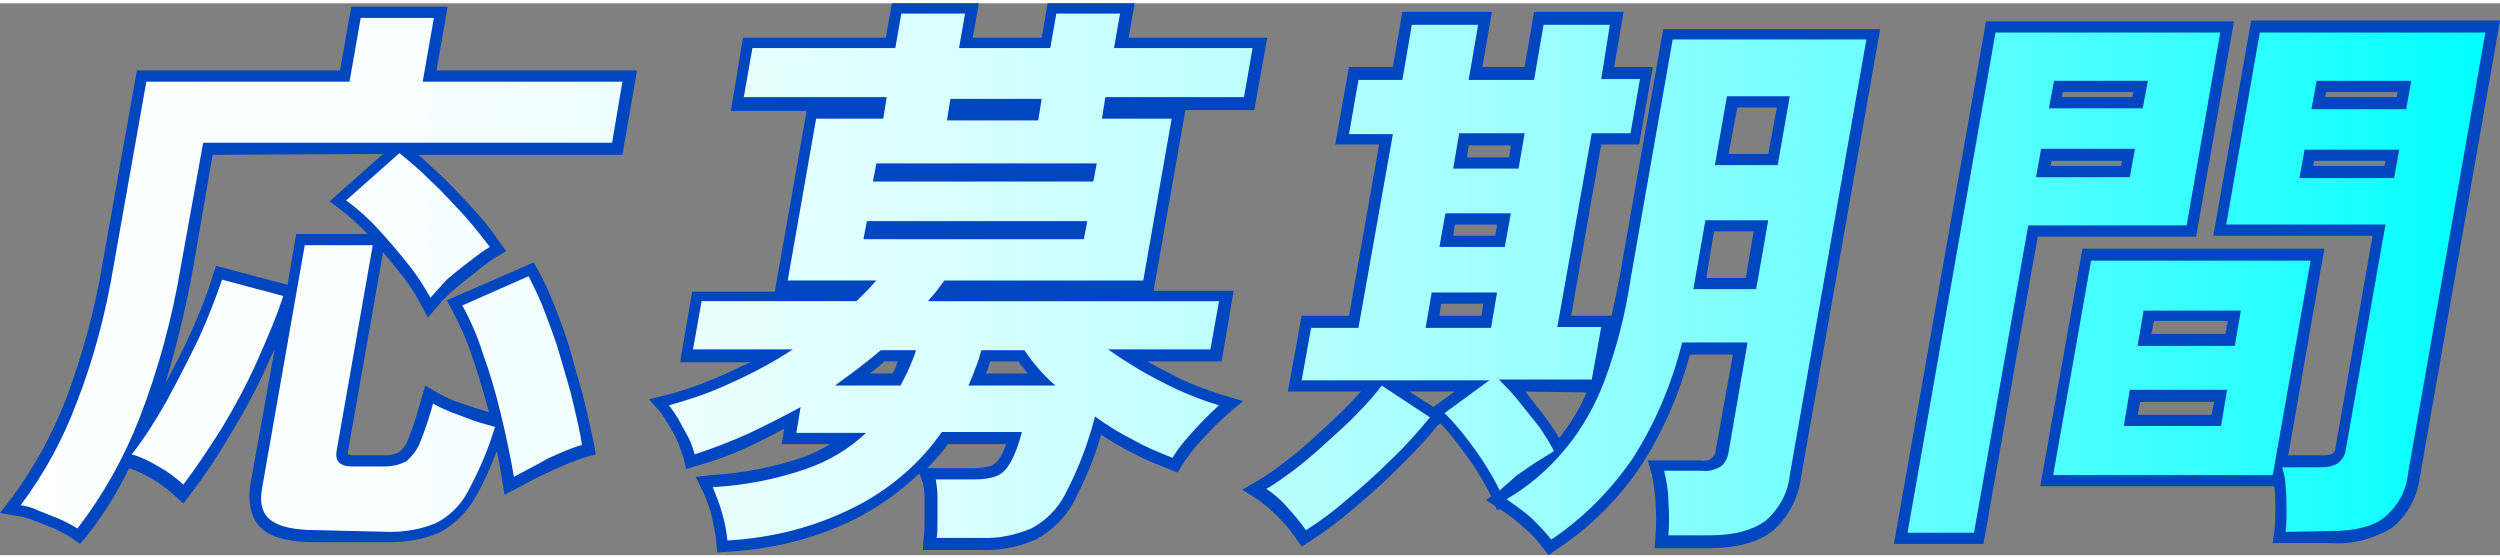
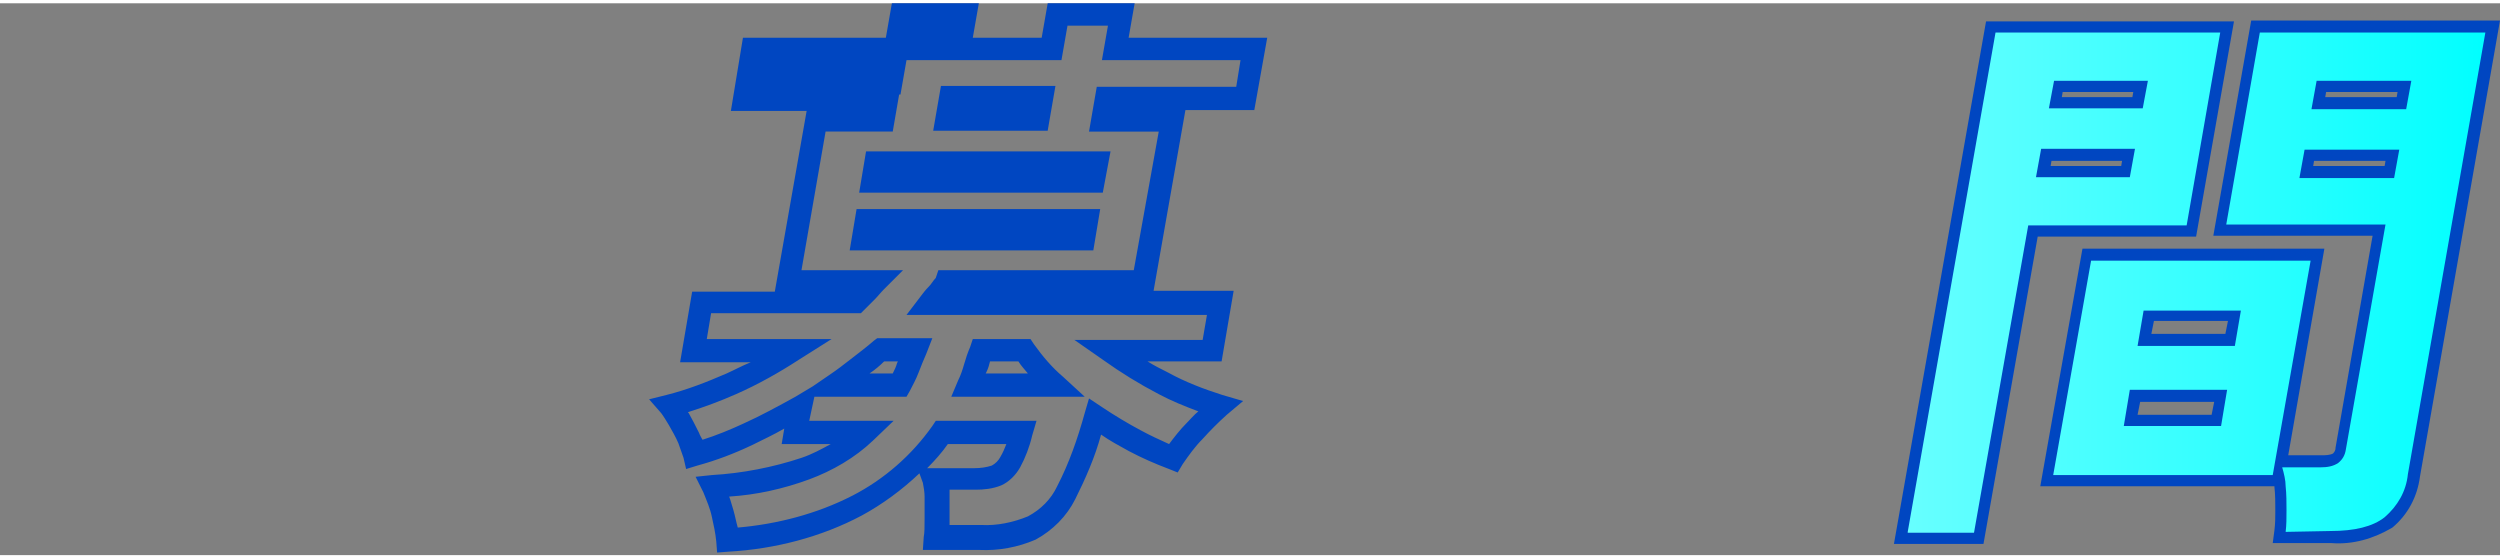
<svg xmlns="http://www.w3.org/2000/svg" version="1.1" x="0px" y="0px" viewBox="0 0 290.4 64.1" style="enable-background:new 0 0 290.4 64.1;" xml:space="preserve" width="291" height="65">
  <rect x="0" y="0" width="290.4" height="64.1" fill="#808080" stroke="none" />
  <style type="text/css">
	.st0{fill:#0046C1;}
	.st1{fill:url(#SVGID_1_);}
	.st2{fill:url(#SVGID_2_);}
	.st3{fill:url(#SVGID_3_);}
	.st4{fill:url(#SVGID_4_);}
</style>
-   <path class="st0" d="M9.3,62.8l-1-0.7c-0.6-0.4-1.2-0.7-1.8-1c-0.9-0.4-1.7-0.7-2.5-1c-0.5-0.2-1.1-0.4-1.7-0.5L0,59.2l1.4-1.8  C4,53.9,6.1,50,7.7,45.9c1.9-5.1,3.3-10.3,4.2-15.6l4-22.5h23.6l1.3-7.4H52l-1.3,7.4H74l-1.7,9.8H48.6c0.7,0.6,1.5,1.4,2.3,2.1  c1.3,1.2,2.6,2.6,3.8,3.9c1.2,1.3,2.3,2.6,3.3,4.1l0.8,1.1l-1.2,0.7c-0.8,0.5-1.6,1.1-2.3,1.7c-0.9,0.7-1.8,1.4-2.6,2.1  c-0.6,0.5-1.2,1.1-1.7,1.7l-1.3,1.5l-0.9-1.7c-0.7-1.3-1.5-2.5-2.5-3.7c-0.6-0.7-1.2-1.5-1.8-2.2l-4.1,23.3c0,0.1,0,0.1,0,0.2  c0.2,0,0.4,0.1,0.5,0.1h3.8c0.6,0,1.2-0.1,1.7-0.4c0.5-0.4,0.9-1,1.1-1.7c0.6-1.4,1-2.9,1.4-4.3l0.5-1.7l1.5,0.9  c0.6,0.3,1.2,0.6,1.9,0.9c0.9,0.3,1.7,0.6,2.7,0.9l1.3,0.4c-0.6-2.2-1.2-4.3-1.9-6.3c-0.6-1.9-1.4-3.7-2.3-5.4l-0.7-1.3L62,30.1  l0.6,1.1c0.8,1.4,1.4,2.9,2,4.4c0.6,1.6,1.3,3.4,1.8,5.3s1.1,3.7,1.5,5.4s0.8,3.4,1.1,4.9l0.2,1.2l-1.1,0.3  c-1.3,0.4-2.5,0.9-3.8,1.5c-1.6,0.7-2.9,1.4-4,2l-1.7,0.9l-0.3-1.9c-0.2-1-0.3-2.1-0.6-3.2c-0.7,1.9-1.5,3.7-2.5,5.4  c-1,1.8-2.5,3.2-4.2,4.1c-1.9,0.8-3.9,1.1-5.9,1.1h-8.4c-3,0-5-0.5-6.2-1.5s-1.8-2.9-1.4-5.3l2.8-15.6c-0.3,0.6-0.6,1.2-0.9,1.9  c-1.2,2.7-2.6,5.3-4.2,7.9c-1.4,2.4-2.9,4.7-4.6,6.9l-0.9,1.2l-1.1-1c-0.8-0.7-1.7-1.4-2.6-1.9c-0.8-0.5-1.7-0.9-2.6-1.2  c-1.4,2.9-3.1,5.6-5.1,8.1L9.3,62.8z M36.5,29.5l-4.7,26.8c-0.2,1.4-0.1,2.3,0.5,2.8c0.4,0.3,1.5,0.9,4.5,0.9h8.4  c1.6,0.1,3.3-0.2,4.8-0.8c1.3-0.7,2.4-1.7,3.1-3c1.1-1.9,2-3.9,2.6-6l-1.1-0.4c-0.9-0.3-1.9-0.6-2.8-1c-0.3-0.1-0.5-0.2-0.8-0.3  c-0.3,1-0.6,2.1-1,3.1c-0.4,1.1-1.1,2.1-2.1,2.8c-1,0.6-2.1,0.9-3.2,0.8h-3.8c-1,0.1-1.9-0.3-2.6-1c-0.5-0.7-0.7-1.5-0.5-2.3  l3.9-22.3L36.5,29.5z M4.6,57.5l0.3,0.1c0.8,0.3,1.7,0.7,2.5,1.1c0.4,0.2,0.9,0.4,1.2,0.6c2.6-3.5,4.7-7.4,6.3-11.5  c2.2-5.6,3.7-11.4,4.7-17.3l2.7-15.5H70l0.8-4.4H47.6L48.9,3H43l-1.3,7.4H18.1l-3.6,20.3c-0.9,5.5-2.4,10.9-4.4,16.1  C8.7,50.6,6.9,54.2,4.6,57.5z M17.5,51.9c0.5,0.2,1,0.5,1.6,0.8c0.7,0.4,1.4,0.8,2,1.3c1.2-1.7,2.4-3.5,3.6-5.5  c1.5-2.5,2.8-5.1,4-7.7c1-2.1,1.8-4.1,2.5-6l-4.5-1.2c-0.6,1.8-1.4,3.7-2.3,5.8c-1.2,2.6-2.5,5.1-3.8,7.6  C19.6,48.7,18.6,50.3,17.5,51.9z M55.5,35.9c0.7,1.5,1.3,3,1.8,4.5c0.8,2.3,1.5,4.7,2.2,7.2c0.5,1.9,0.9,3.7,1.2,5.5  c0.8-0.4,1.6-0.8,2.5-1.2c1.1-0.5,2.1-1,3-1.3c-0.2-1.1-0.5-2.3-0.8-3.6c-0.4-1.7-1-3.5-1.5-5.3s-1.2-3.5-1.8-5.1  c-0.4-1.1-0.9-2.1-1.3-3L55.5,35.9z M24.7,17.6l-2.3,13.3c-0.8,4.5-1.9,8.9-3.2,13.3c1-1.9,2-3.8,2.9-5.8c1-2.2,1.9-4.4,2.6-6.7  l0.4-1.2l8.3,2.2l1-5.9h8.3c-1-1-2-2-3.1-2.8l-1.3-1l6.2-5.5L24.7,17.6z M42.3,22.9c0.9,0.8,1.7,1.6,2.5,2.4  c1.3,1.3,2.5,2.7,3.6,4.2c0.7,0.9,1.3,1.7,1.8,2.5l0.8-0.7c0.8-0.7,1.7-1.5,2.7-2.2c0.5-0.4,0.9-0.7,1.4-1c-0.7-0.9-1.4-1.8-2.3-2.7  c-1.2-1.3-2.5-2.6-3.7-3.8c-0.9-0.9-1.8-1.7-2.6-2.4L42.3,22.9z" />
-   <path class="st0" d="M83.3,63.8l-0.1-1.3c-0.1-1-0.3-1.9-0.5-2.8c-0.2-1-0.6-1.9-1-2.9L80.8,55l1.9-0.2c3.5-0.2,7.1-0.9,10.4-2  c1.2-0.4,2.3-1,3.4-1.6h-5.7l0.3-1.8c-1.2,0.7-2.5,1.3-3.7,1.9c-2.1,1-4.2,1.8-6.4,2.4l-1.3,0.4l-0.3-1.3c-0.2-0.6-0.4-1.1-0.6-1.7  c-0.3-0.7-0.7-1.4-1.1-2.1c-0.3-0.5-0.6-1-0.9-1.4L75.4,46l2-0.5c2.4-0.6,4.7-1.5,7-2.5c0.9-0.4,1.8-0.9,2.8-1.3H79l1.4-8.2H90  l3.7-21h-8.8L86.3,4h16.6l0.7-4h10.1L113,4h8l0.7-4h10.1l-0.7,4h16.1l-1.5,8.4h-8l-3.7,21h9.3l-1.4,8.2h-8.6  c0.8,0.5,1.6,0.9,2.4,1.3c2,1.1,4.1,1.9,6.3,2.6l2.4,0.7l-1.9,1.6c-1,0.9-1.9,1.8-2.8,2.8c-0.9,0.9-1.6,1.9-2.3,2.9l-0.6,1l-1-0.4  c-1.6-0.6-3.2-1.3-4.7-2.1c-1.1-0.6-2.2-1.2-3.2-1.9c-0.7,2.6-1.8,5.1-3,7.5c-1,2-2.6,3.6-4.6,4.7c-2.1,0.9-4.3,1.3-6.5,1.2h-6.6  l0.1-1.5c0.1-0.5,0.1-1.2,0.1-2.1s0-1.7,0-2.6c0-0.5-0.1-1.1-0.2-1.6l-0.4-1.1c-2,1.9-4.3,3.6-6.7,4.9C95.4,62,90,63.4,84.6,63.7  L83.3,63.8z M84.7,57.3c0.2,0.5,0.3,1,0.5,1.6c0.2,0.7,0.3,1.3,0.5,2c4.6-0.4,9.2-1.6,13.3-3.7c3.7-1.9,6.9-4.7,9.3-8.1l0.4-0.6  h11.7l-0.5,1.7c-0.3,1.3-0.8,2.6-1.4,3.7c-0.5,0.9-1.3,1.7-2.2,2.1c-1,0.4-2,0.5-3,0.5h-3c0,0.2,0,0.4,0,0.6c0,0.9,0,1.8,0,2.7  c0,0.3,0,0.6,0,0.8h3.7c1.8,0.1,3.7-0.3,5.4-1c1.5-0.8,2.7-2,3.4-3.5c1.4-2.7,2.4-5.6,3.2-8.5l0.5-1.7l1.5,1c1.5,1,3,1.9,4.5,2.7  c1.1,0.6,2.2,1.1,3.3,1.6c0.6-0.8,1.3-1.7,2-2.4c0.5-0.5,0.9-1,1.4-1.4c-1.6-0.6-3.1-1.2-4.6-2c-2.3-1.2-4.4-2.5-6.5-4l-3.3-2.3  h14.9l0.5-2.9h-34.9l1.6-2.1c0.3-0.4,0.6-0.8,1-1.2c0.3-0.3,0.5-0.7,0.8-1L109,31h22.7l2.9-16.1h-8.1l0.9-5.2h16.2l0.5-3.1h-16.1  l0.7-4h-4.7l-0.7,4h-13.3l0.7-4h-4.7l-0.7,4H88.6L88,9.7h16.6l-0.9,5.2h-7.8L93.1,31h11.8l-2.2,2.2c-0.4,0.4-0.7,0.8-1.1,1.2  s-0.8,0.8-1.3,1.3L100,36H82.6l-0.5,3h14.5l-3.8,2.4c-2.3,1.5-4.8,2.9-7.3,4c-1.8,0.8-3.7,1.5-5.6,2.1l0.1,0.1  c0.4,0.7,0.8,1.5,1.2,2.3c0.1,0.3,0.3,0.6,0.4,0.8c1.6-0.5,3.3-1.2,4.8-1.9c2-0.9,4-2,6-3.1l2-1.2l1.9-1.3c0.9-0.6,1.8-1.3,2.7-2  s1.7-1.3,2.5-2l0.4-0.3h6.4l-0.7,1.8c-0.3,0.7-0.6,1.4-0.9,2.2s-0.7,1.5-1,2.1l-0.4,0.7H94.6L94,48.5h9.8l-2.4,2.3  c-2.1,2-4.7,3.5-7.4,4.5C91,56.4,87.9,57.1,84.7,57.3z M107.7,54h5.5c0.7,0,1.4-0.1,2-0.3c0.4-0.2,0.8-0.6,1-1  c0.3-0.5,0.5-1,0.7-1.5h-6.8C109.4,52.2,108.6,53.1,107.7,54L107.7,54z M101,43h2.7c0.2-0.4,0.4-0.8,0.5-1.2l0.1-0.2h-1.6  C102.2,42.1,101.6,42.6,101,43z M126,45.7h-15.5l0.8-1.9c0.3-0.6,0.5-1.2,0.7-1.9c0.2-0.7,0.4-1.3,0.7-2L113,39h6.7l0.4,0.6  c1,1.4,2.1,2.7,3.4,3.8L126,45.7z M114.5,43h4.9c-0.4-0.5-0.8-0.9-1.1-1.4h-3.3c-0.1,0.4-0.2,0.8-0.4,1.2L114.5,43z M127,28.7H98.7  l0.8-4.8h28.3L127,28.7z M128.1,22H99.8l0.8-4.8H129L128.1,22z M121.7,14.8h-13.3l0.9-5.2h13.3L121.7,14.8z" />
-   <path class="st0" d="M179.9,64.1l-0.8-1c-0.6-0.8-1.3-1.6-2.1-2.2c-0.8-0.8-1.8-1.5-2.7-2.1l-0.2-0.1l-0.2,0.2l-0.2-0.5l-1.1-0.7  l0.6-0.4v-0.1c-0.5-1-1.1-2-1.7-3c-0.7-1.1-1.5-2.1-2.3-3.2c-0.6-0.8-1.2-1.5-1.9-2.2L167,49c-1.4,1.8-3,3.4-4.6,5  c-1.7,1.7-3.5,3.3-5.3,4.8c-1.5,1.3-3.1,2.5-4.8,3.6l-1.1,0.7l-0.7-1c-0.6-0.9-1.3-1.7-2.1-2.5c-0.7-0.7-1.4-1.3-2.2-1.9l-1.9-1.2  l1.9-1.1c1-0.6,2-1.3,2.9-2c1.2-0.9,2.5-2,3.7-3.1s2.5-2.3,3.7-3.5c0.6-0.6,1.1-1.2,1.6-1.7h-8.5l1.6-8.8h5.5l3.5-19.9h-5.1l1.6-9  h5.1l1.1-6.4h10.4l-1.1,6.4h4.9l1.1-6.4h10.4l-1.1,6.4h4.5l-1.6,9H186l-3.5,19.9h4.7c0.3-1.4,0.6-2.8,0.9-4.3l5.1-29h25.2l-9.2,52.1  c-0.3,2.4-1.5,4.6-3.3,6.2c-1.7,1.3-4.2,2-7.4,2h-6.3l0.1-1.5c0.1-1.2,0.1-2.5,0-3.7c0-1.1-0.2-2.2-0.4-3.3l-0.5-1.7h6.2  c0.5,0.1,0.9,0,1.3-0.3c0.2-0.2,0.4-0.5,0.4-0.9l2-11.1h-5c-1.2,4.5-3.1,8.9-5.6,12.8c-2.6,3.9-5.9,7.2-9.7,9.7L179.9,64.1z   M195.1,60.6h3.4c2.6,0,4.5-0.5,5.7-1.4c1.3-1.2,2.2-2.8,2.3-4.5l8.6-49h-19.8l-4.7,26.8c-0.7,4.1-1.7,8-3.1,11.9  c-1.1,3.1-2.7,5.9-4.8,8.4c-1.6,1.9-3.4,3.5-5.5,4.9c0.5,0.4,0.9,0.8,1.4,1.2c0.6,0.5,1.2,1.1,1.7,1.7c3.2-2.3,5.9-5.1,8-8.3  c2.5-4,4.4-8.5,5.6-13.1l0.3-1h10.2L202,52.4c-0.1,1-0.6,1.9-1.4,2.5c-0.9,0.6-1.9,0.9-3,0.8h-2.8c0.1,0.6,0.2,1.4,0.2,2.2  S195.1,59.8,195.1,60.6z M149.3,56.6c0.4,0.3,0.7,0.7,1.1,1.1c0.6,0.6,1.1,1.2,1.6,1.8c1.1-0.7,2.2-1.6,3.5-2.7  c1.7-1.4,3.4-3,5.1-4.6c1.3-1.2,2.4-2.5,3.4-3.7l-3.4-2.2c-0.6,0.8-1.3,1.5-2.1,2.4c-1.2,1.2-2.5,2.4-3.8,3.6s-2.6,2.2-3.9,3.2  C150.3,55.9,149.8,56.3,149.3,56.6L149.3,56.6z M169.9,47.7c0.4,0.5,0.9,1,1.3,1.6c0.8,1.1,1.6,2.2,2.3,3.4c0.4,0.6,0.7,1.2,1,1.7  l0.8-0.6c0.8-0.6,1.7-1.2,2.5-1.8c0.3-0.2,0.6-0.4,0.9-0.6c-0.3-0.5-0.6-1-1-1.5c-0.7-1-1.5-2-2.3-3c-0.6-0.7-1.2-1.4-1.9-2  L169.9,47.7z M177.2,45.1l0.2,0.3c0.8,1,1.6,2,2.4,3.1c0.5,0.7,1,1.4,1.3,2c1.3-1.6,2.4-3.4,3.2-5.3L177.2,45.1z M163.7,45.1  l2.8,1.8l2.5-1.8H163.7z M170.7,42.4h13.1l0.6-3.5h-5.1l4.4-25.2h4.5l0.6-3.6h-4.5l1.1-6.4h-5l-1.1,6.4h-10.3l1.1-6.4h-5l-1.1,6.4  H159l-0.6,3.6h5.1L159,39h-5.5l-0.6,3.5L170.7,42.4z M174.3,39H164l1.2-6.7h10.3L174.3,39z M167.2,36.3h4.9l0.2-1.4h-4.9L167.2,36.3  z M205.1,34.5h-10l1.9-10.7h10L205.1,34.5z M198.2,31.9h4.6l0.9-5.4h-4.6L198.2,31.9z M176,29.7h-10.3l1.2-6.6h10.3L176,29.7z   M168.8,27h4.9l0.2-1.3H169L168.8,27z M177.6,20.5h-10.3l1.2-6.7h10.3L177.6,20.5z M170.4,17.9h4.9l0.2-1.4h-4.9L170.4,17.9z   M207.6,20.1h-10l1.9-10.7h10L207.6,20.1z M200.8,17.5h4.6l1-5.4h-4.6L200.8,17.5z" />
+   <path class="st0" d="M83.3,63.8l-0.1-1.3c-0.1-1-0.3-1.9-0.5-2.8c-0.2-1-0.6-1.9-1-2.9L80.8,55l1.9-0.2c3.5-0.2,7.1-0.9,10.4-2  c1.2-0.4,2.3-1,3.4-1.6h-5.7l0.3-1.8c-1.2,0.7-2.5,1.3-3.7,1.9c-2.1,1-4.2,1.8-6.4,2.4l-1.3,0.4l-0.3-1.3c-0.2-0.6-0.4-1.1-0.6-1.7  c-0.3-0.7-0.7-1.4-1.1-2.1c-0.3-0.5-0.6-1-0.9-1.4L75.4,46l2-0.5c2.4-0.6,4.7-1.5,7-2.5c0.9-0.4,1.8-0.9,2.8-1.3H79l1.4-8.2H90  l3.7-21h-8.8L86.3,4h16.6l0.7-4h10.1L113,4h8l0.7-4h10.1l-0.7,4h16.1l-1.5,8.4h-8l-3.7,21h9.3l-1.4,8.2h-8.6  c0.8,0.5,1.6,0.9,2.4,1.3c2,1.1,4.1,1.9,6.3,2.6l2.4,0.7l-1.9,1.6c-1,0.9-1.9,1.8-2.8,2.8c-0.9,0.9-1.6,1.9-2.3,2.9l-0.6,1l-1-0.4  c-1.6-0.6-3.2-1.3-4.7-2.1c-1.1-0.6-2.2-1.2-3.2-1.9c-0.7,2.6-1.8,5.1-3,7.5c-1,2-2.6,3.6-4.6,4.7c-2.1,0.9-4.3,1.3-6.5,1.2h-6.6  l0.1-1.5c0.1-0.5,0.1-1.2,0.1-2.1s0-1.7,0-2.6c0-0.5-0.1-1.1-0.2-1.6l-0.4-1.1c-2,1.9-4.3,3.6-6.7,4.9C95.4,62,90,63.4,84.6,63.7  L83.3,63.8z M84.7,57.3c0.2,0.5,0.3,1,0.5,1.6c0.2,0.7,0.3,1.3,0.5,2c4.6-0.4,9.2-1.6,13.3-3.7c3.7-1.9,6.9-4.7,9.3-8.1l0.4-0.6  h11.7l-0.5,1.7c-0.3,1.3-0.8,2.6-1.4,3.7c-0.5,0.9-1.3,1.7-2.2,2.1c-1,0.4-2,0.5-3,0.5h-3c0,0.2,0,0.4,0,0.6c0,0.9,0,1.8,0,2.7  c0,0.3,0,0.6,0,0.8h3.7c1.8,0.1,3.7-0.3,5.4-1c1.5-0.8,2.7-2,3.4-3.5c1.4-2.7,2.4-5.6,3.2-8.5l0.5-1.7l1.5,1c1.5,1,3,1.9,4.5,2.7  c1.1,0.6,2.2,1.1,3.3,1.6c0.6-0.8,1.3-1.7,2-2.4c0.5-0.5,0.9-1,1.4-1.4c-1.6-0.6-3.1-1.2-4.6-2c-2.3-1.2-4.4-2.5-6.5-4l-3.3-2.3  h14.9l0.5-2.9h-34.9l1.6-2.1c0.3-0.4,0.6-0.8,1-1.2c0.3-0.3,0.5-0.7,0.8-1L109,31h22.7l2.9-16.1h-8.1l0.9-5.2h16.2l0.5-3.1h-16.1  l0.7-4h-4.7l-0.7,4h-13.3h-4.7l-0.7,4H88.6L88,9.7h16.6l-0.9,5.2h-7.8L93.1,31h11.8l-2.2,2.2c-0.4,0.4-0.7,0.8-1.1,1.2  s-0.8,0.8-1.3,1.3L100,36H82.6l-0.5,3h14.5l-3.8,2.4c-2.3,1.5-4.8,2.9-7.3,4c-1.8,0.8-3.7,1.5-5.6,2.1l0.1,0.1  c0.4,0.7,0.8,1.5,1.2,2.3c0.1,0.3,0.3,0.6,0.4,0.8c1.6-0.5,3.3-1.2,4.8-1.9c2-0.9,4-2,6-3.1l2-1.2l1.9-1.3c0.9-0.6,1.8-1.3,2.7-2  s1.7-1.3,2.5-2l0.4-0.3h6.4l-0.7,1.8c-0.3,0.7-0.6,1.4-0.9,2.2s-0.7,1.5-1,2.1l-0.4,0.7H94.6L94,48.5h9.8l-2.4,2.3  c-2.1,2-4.7,3.5-7.4,4.5C91,56.4,87.9,57.1,84.7,57.3z M107.7,54h5.5c0.7,0,1.4-0.1,2-0.3c0.4-0.2,0.8-0.6,1-1  c0.3-0.5,0.5-1,0.7-1.5h-6.8C109.4,52.2,108.6,53.1,107.7,54L107.7,54z M101,43h2.7c0.2-0.4,0.4-0.8,0.5-1.2l0.1-0.2h-1.6  C102.2,42.1,101.6,42.6,101,43z M126,45.7h-15.5l0.8-1.9c0.3-0.6,0.5-1.2,0.7-1.9c0.2-0.7,0.4-1.3,0.7-2L113,39h6.7l0.4,0.6  c1,1.4,2.1,2.7,3.4,3.8L126,45.7z M114.5,43h4.9c-0.4-0.5-0.8-0.9-1.1-1.4h-3.3c-0.1,0.4-0.2,0.8-0.4,1.2L114.5,43z M127,28.7H98.7  l0.8-4.8h28.3L127,28.7z M128.1,22H99.8l0.8-4.8H129L128.1,22z M121.7,14.8h-13.3l0.9-5.2h13.3L121.7,14.8z" />
  <path class="st0" d="M230.4,62.8H220l10.7-60.7h28.8l-4.4,25h-18.4L230.4,62.8z M223.2,60.1h5l6.3-35.7h18.4l3.5-19.7h-23.4  L223.2,60.1z M270.8,62.7H264l0.2-1.5c0.1-0.8,0.1-1.5,0.1-2.3c0-0.9,0-1.8-0.1-2.7c0,0,0-0.1,0-0.1h-27.2l4.9-27.6H270l-4.2,24h3.9  c0.4,0,0.9,0,1.3-0.2c0.2-0.2,0.3-0.4,0.3-0.7l4.3-24.6h-18.5l4.4-25h28.9L281.1,55c-0.3,2.3-1.4,4.4-3.2,5.9  C275.7,62.2,273.3,62.9,270.8,62.7z M266.9,60h3.9c2.5,0,4.3-0.5,5.5-1.3c1.3-1.1,2-2.6,2.2-4.2l8.8-49.8h-23.5l-3.5,19.7h18.5  l-4.9,27.7c-0.1,1-0.6,1.9-1.4,2.5c-0.8,0.5-1.8,0.7-2.8,0.7h-2.9c0,0.2,0,0.5,0.1,0.8c0.1,0.9,0.1,1.9,0.1,2.8  C266.9,59.3,266.9,59.7,266.9,60z M240.1,53.5h22.8l3.9-22.2H244L240.1,53.5z M259.1,50.4h-14l1.2-6.9h14L259.1,50.4z M248.3,47.8  h8.6l0.3-1.5h-8.6L248.3,47.8z M260.8,41.1h-14l1.2-6.8h14L260.8,41.1z M249.9,38.4h8.6l0.3-1.5h-8.6L249.9,38.4z M279.3,21.6h-13.7  l1-5.9h13.7L279.3,21.6z M268.7,18.9h8.3l0.1-0.6h-8.3L268.7,18.9z M248.6,21.6H235l1-5.9h13.6L248.6,21.6z M238.2,18.9h8.2l0.1-0.6  h-8.2L238.2,18.9z M280.7,13.6h-13.8l1-5.9h13.7L280.7,13.6z M270.1,10.9h8.3l0.1-0.6h-8.3L270.1,10.9z M250,13.6h-13.6l1-5.9H251  L250,13.6z M239.5,10.9h8.2l0.1-0.6h-8.2L239.5,10.9z" />
  <linearGradient id="SVGID_1_" gradientUnits="userSpaceOnUse" x1="2.4" y1="34.488" x2="288.79" y2="34.488" gradientTransform="matrix(1 0 0 -1 0 66)">
    <stop offset="0" style="stop-color:#FFFFFF" />
    <stop offset="0.12" style="stop-color:#FBFFFF" />
    <stop offset="0.25" style="stop-color:#EEFFFF" />
    <stop offset="0.37" style="stop-color:#DAFFFF" />
    <stop offset="0.5" style="stop-color:#BCFFFF" />
    <stop offset="0.63" style="stop-color:#97FFFF" />
    <stop offset="0.76" style="stop-color:#69FFFF" />
    <stop offset="0.89" style="stop-color:#34FFFF" />
    <stop offset="1" style="stop-color:#00FFFF" />
  </linearGradient>
-   <path class="st1" d="M9,61c-0.7-0.4-1.4-0.8-2.1-1.1l-2.5-1c-0.6-0.3-1.3-0.5-2-0.6c2.7-3.6,4.9-7.6,6.5-11.9  c2-5.1,3.4-10.5,4.3-15.9L17,9.1h23.6l1.3-7.4h8.5l-1.3,7.4h23.2l-1.2,7.1H23.6L21,30.6c-1,6-2.6,11.9-4.8,17.6  C14.4,52.8,12,57.1,9,61z M21.3,55.9c-0.9-0.8-1.8-1.5-2.9-2.1c-1-0.6-2-1.1-3.1-1.4c1.5-1.9,2.8-4,4-6.1c1.3-2.4,2.6-4.9,3.8-7.4  c1-2.2,1.9-4.5,2.7-6.8l7.1,1.9c-0.8,2.5-1.9,5-3,7.5c-1.2,2.7-2.6,5.3-4.1,7.8C24.4,51.5,22.9,53.8,21.3,55.9L21.3,55.9z   M36.8,61.2c-2.6,0-4.4-0.4-5.4-1.2c-1-0.8-1.3-2.1-0.9-4l4.9-27.9h7.9L39.1,52c-0.2,1.2,0.4,1.8,1.8,1.8h3.8c0.9,0,1.7-0.2,2.5-0.6  c0.7-0.6,1.3-1.4,1.6-2.2c0.6-1.5,1.1-3,1.5-4.5c0.7,0.4,1.4,0.7,2.1,1c0.9,0.3,1.8,0.7,2.7,1s1.7,0.5,2.4,0.7  c-0.8,2.7-1.9,5.2-3.2,7.6c-0.8,1.5-2.1,2.8-3.7,3.6c-1.7,0.7-3.5,1-5.3,1L36.8,61.2z M50,34.2c-0.8-1.4-1.6-2.7-2.6-3.9  c-1.1-1.4-2.3-2.8-3.5-4.1c-1.1-1.2-2.3-2.3-3.7-3.3l6.2-5.5c1.1,0.9,2.3,1.9,3.5,3.1c1.3,1.2,2.5,2.5,3.8,3.9  c1.1,1.2,2.2,2.6,3.2,3.9c-0.7,0.4-1.5,1-2.4,1.7s-1.8,1.4-2.6,2.1C51.2,32.9,50.6,33.5,50,34.2z M59.7,55c-0.4-2.3-0.9-4.7-1.5-7.2  c-0.6-2.5-1.3-4.9-2.1-7.1c-0.6-1.9-1.4-3.8-2.4-5.6l7.7-3.4c0.7,1.4,1.4,2.8,1.9,4.2c0.6,1.6,1.3,3.4,1.8,5.2s1.1,3.6,1.5,5.4  s0.8,3.3,1,4.8c-1.4,0.4-2.7,1-4,1.6C62.2,53.7,60.8,54.4,59.7,55z" />
  <linearGradient id="SVGID_2_" gradientUnits="userSpaceOnUse" x1="2.41" y1="34.15" x2="288.8" y2="34.15" gradientTransform="matrix(1 0 0 -1 0 66)">
    <stop offset="0" style="stop-color:#FFFFFF" />
    <stop offset="0.12" style="stop-color:#FBFFFF" />
    <stop offset="0.25" style="stop-color:#EEFFFF" />
    <stop offset="0.37" style="stop-color:#DAFFFF" />
    <stop offset="0.5" style="stop-color:#BCFFFF" />
    <stop offset="0.63" style="stop-color:#97FFFF" />
    <stop offset="0.76" style="stop-color:#69FFFF" />
    <stop offset="0.89" style="stop-color:#34FFFF" />
    <stop offset="1" style="stop-color:#00FFFF" />
  </linearGradient>
-   <path class="st2" d="M84.5,62.4c-0.1-1-0.3-2.1-0.6-3.1c-0.3-1.1-0.7-2.1-1.1-3.1c3.7-0.2,7.3-0.9,10.8-2.1c2.6-0.9,5-2.3,7-4.2  h-8.1l0.5-3C91,48,89,49,86.9,50c-2,0.9-4.1,1.7-6.2,2.4c-0.2-0.7-0.4-1.3-0.7-1.9c-0.4-0.7-0.8-1.5-1.2-2.2  c-0.3-0.5-0.7-1.1-1.1-1.6c2.5-0.7,4.9-1.5,7.2-2.6c2.5-1.1,4.9-2.4,7.2-3.9H80.5l1-5.6h18c0.4-0.4,0.8-0.8,1.2-1.2  c0.4-0.4,0.7-0.8,1.1-1.2H91.5l3.3-18.8h7.8l0.4-2.5H86.4l1-5.7H104l0.7-4h7.4l-0.7,4h10.6l0.7-4h7.4l-0.7,4h16.1l-1,5.7h-16.1  l-0.4,2.5h8.1l-3.3,18.8h-23.1c-0.3,0.4-0.6,0.8-0.9,1.2c-0.3,0.4-0.7,0.8-1,1.2h33.8l-1,5.6h-11.9c2,1.4,4.1,2.7,6.3,3.8  c2.1,1.1,4.3,2,6.6,2.7c-1,0.9-2,1.9-2.9,2.9c-0.9,1-1.8,2-2.5,3.2c-1.5-0.6-3-1.2-4.4-2c-1.6-0.8-3.1-1.7-4.6-2.8  c-0.8,3.1-1.9,6-3.4,8.9c-0.9,1.8-2.3,3.2-4,4.1c-1.9,0.8-3.9,1.2-5.9,1.1h-5.1c0.1-0.6,0.1-1.3,0.1-2.2s0-1.8,0-2.6  c0-0.7-0.1-1.3-0.2-2h4.6c0.9,0,1.7-0.1,2.5-0.4c0.7-0.3,1.2-0.9,1.6-1.6c0.6-1.1,1-2.3,1.3-3.5h-9.3c-2.5,3.6-5.9,6.5-9.7,8.5  C94.9,60.8,89.8,62.1,84.5,62.4z M97,44.4h7.6c0.3-0.6,0.7-1.3,1-2s0.6-1.4,0.8-2.1h-4.1c-0.8,0.7-1.7,1.4-2.6,2.1  S97.9,43.7,97,44.4z M100.3,27.4h25.6l0.4-2.1h-25.6L100.3,27.4z M101.4,20.7H127l0.4-2.1h-25.6L101.4,20.7z M110,13.6h10.6l0.4-2.5  h-10.6L110,13.6z M112.5,44.4h10.1c-1.4-1.2-2.6-2.6-3.6-4.1h-5c-0.2,0.7-0.4,1.4-0.7,2.1C113.1,43,112.8,43.7,112.5,44.4  L112.5,44.4z" />
  <linearGradient id="SVGID_3_" gradientUnits="userSpaceOnUse" x1="2.41" y1="33.63" x2="288.8" y2="33.63" gradientTransform="matrix(1 0 0 -1 0 66)">
    <stop offset="0" style="stop-color:#FFFFFF" />
    <stop offset="0.12" style="stop-color:#FBFFFF" />
    <stop offset="0.25" style="stop-color:#EEFFFF" />
    <stop offset="0.37" style="stop-color:#DAFFFF" />
    <stop offset="0.5" style="stop-color:#BCFFFF" />
    <stop offset="0.63" style="stop-color:#97FFFF" />
    <stop offset="0.76" style="stop-color:#69FFFF" />
    <stop offset="0.89" style="stop-color:#34FFFF" />
    <stop offset="1" style="stop-color:#00FFFF" />
  </linearGradient>
-   <path class="st3" d="M151.7,61.2c-0.7-1-1.4-1.8-2.2-2.7c-0.7-0.8-1.5-1.5-2.4-2.1c1.1-0.6,2.1-1.4,3.1-2.1c1.2-0.9,2.5-2,3.8-3.2  s2.6-2.3,3.7-3.5c1-1,2-2.1,2.8-3.2l5.6,3.7c-1.4,1.7-2.9,3.4-4.5,4.9c-1.7,1.7-3.4,3.2-5.2,4.7C154.9,59,153.3,60.2,151.7,61.2z   M174.2,56.6c-0.5-1.1-1.1-2.1-1.8-3.2c-0.7-1.1-1.5-2.2-2.3-3.2c-0.7-0.9-1.5-1.8-2.3-2.6l5.2-3.8h-21.8l1.1-6.1h5.5l4-22.5h-5.1  l1.1-6.3h5.1l1.1-6.4h7.7l-1.1,6.4h7.6l1.1-6.4h7.7L186,8.8h4.5l-1.1,6.3h-4.5l-4,22.5h5.1l-1.1,6.1h-10.8c0.8,0.8,1.6,1.6,2.3,2.5  c0.8,1,1.6,2,2.4,3c0.6,0.9,1.2,1.8,1.7,2.8c-0.4,0.3-1.1,0.7-1.9,1.2s-1.6,1.1-2.5,1.7C175.5,55.5,174.8,56,174.2,56.6z   M165.6,37.7h7.6l0.7-4.1h-7.6L165.6,37.7z M167.2,28.3h7.6l0.7-3.9h-7.6L167.2,28.3z M168.8,19.2h7.6l0.7-4.1h-7.6L168.8,19.2z   M180.2,62.3c-0.7-0.9-1.5-1.7-2.3-2.5c-0.9-0.8-1.9-1.5-2.9-2.2c2.6-1.5,4.9-3.5,6.8-5.8c2-2.4,3.5-5.1,4.6-8  c1.4-3.8,2.4-7.7,3-11.7l4.9-27.9h22.5l-8.9,50.6c-0.2,2.1-1.3,4-2.8,5.3c-1.5,1.1-3.6,1.7-6.5,1.7h-4.8c0.1-1.3,0.1-2.6,0-3.9  c0-1.2-0.2-2.4-0.5-3.6h4.4c0.8,0.1,1.5-0.1,2.2-0.5c0.5-0.4,0.8-1,0.9-1.7l2.2-12.7h-7.6c-1.2,4.8-3.1,9.3-5.7,13.4  C187.1,56.6,183.9,59.8,180.2,62.3z M196.7,33.2h7.3l1.4-8h-7.3L196.7,33.2z M199.2,18.8h7.3l1.4-8h-7.3L199.2,18.8z" />
  <linearGradient id="SVGID_4_" gradientUnits="userSpaceOnUse" x1="2.41" y1="33.56" x2="288.8" y2="33.56" gradientTransform="matrix(1 0 0 -1 0 66)">
    <stop offset="0" style="stop-color:#FFFFFF" />
    <stop offset="0.12" style="stop-color:#FBFFFF" />
    <stop offset="0.25" style="stop-color:#EEFFFF" />
    <stop offset="0.37" style="stop-color:#DAFFFF" />
    <stop offset="0.5" style="stop-color:#BCFFFF" />
    <stop offset="0.63" style="stop-color:#97FFFF" />
    <stop offset="0.76" style="stop-color:#69FFFF" />
    <stop offset="0.89" style="stop-color:#34FFFF" />
    <stop offset="1" style="stop-color:#00FFFF" />
  </linearGradient>
  <path class="st4" d="M221.6,61.4l10.2-58h26.1L254,25.8h-18.4l-6.3,35.7H221.6z M236.5,20.2h10.9l0.6-3.3h-10.9L236.5,20.2z   M238,12.2h10.9l0.6-3.2h-10.9L238,12.2z M238.5,54.8l4.4-24.9h25.5L264,54.8L238.5,54.8z M246.7,49.1h11.3l0.7-4.2h-11.3  L246.7,49.1z M248.3,39.8h11.3l0.7-4.1H249L248.3,39.8z M265.5,61.4c0.1-0.8,0.1-1.6,0.1-2.5c0-0.9,0-1.9-0.1-2.8  c0-0.7-0.2-1.5-0.4-2.2h4.5c0.7,0,1.4-0.1,2-0.5c0.5-0.4,0.8-0.9,0.9-1.6l4.6-26.1h-18.5l3.9-22.3h26.2l-9,51.3  c-0.2,2-1.2,3.7-2.7,5c-1.4,1.1-3.5,1.6-6.3,1.6L265.5,61.4z M267.1,20.3h11l0.6-3.3h-11L267.1,20.3z M268.5,12.3h11l0.6-3.3h-11  L268.5,12.3z" />
</svg>